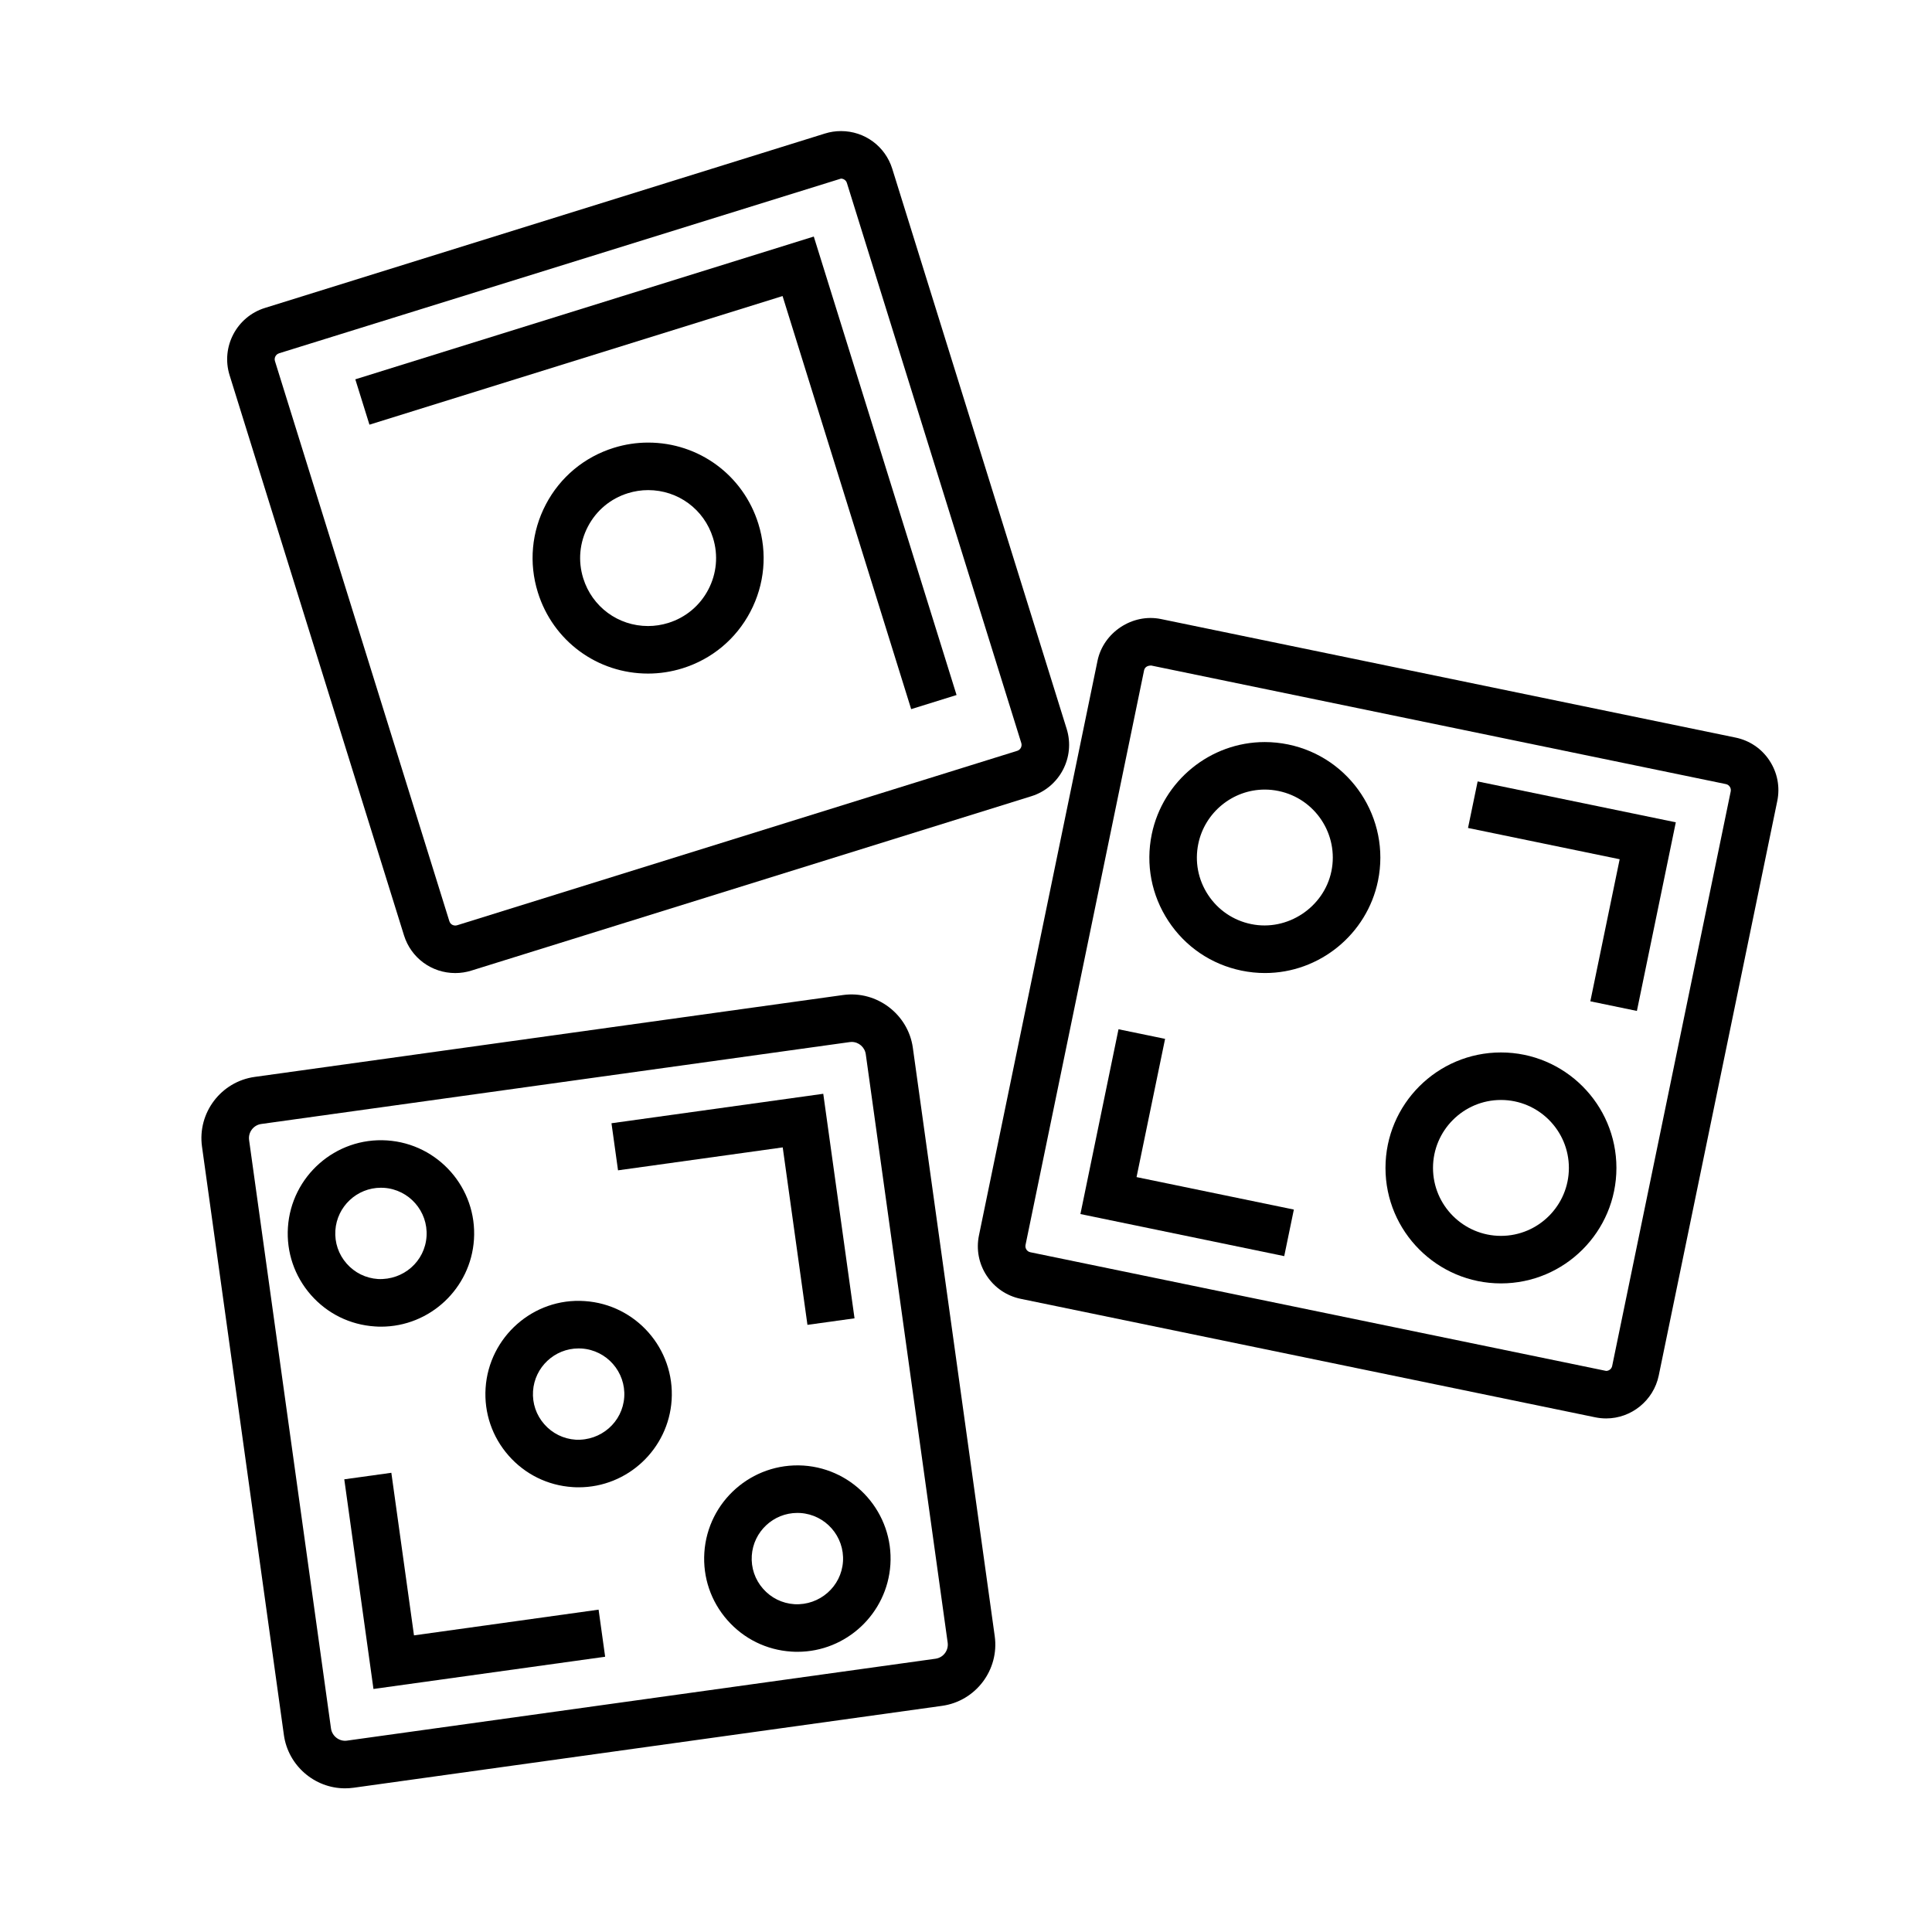
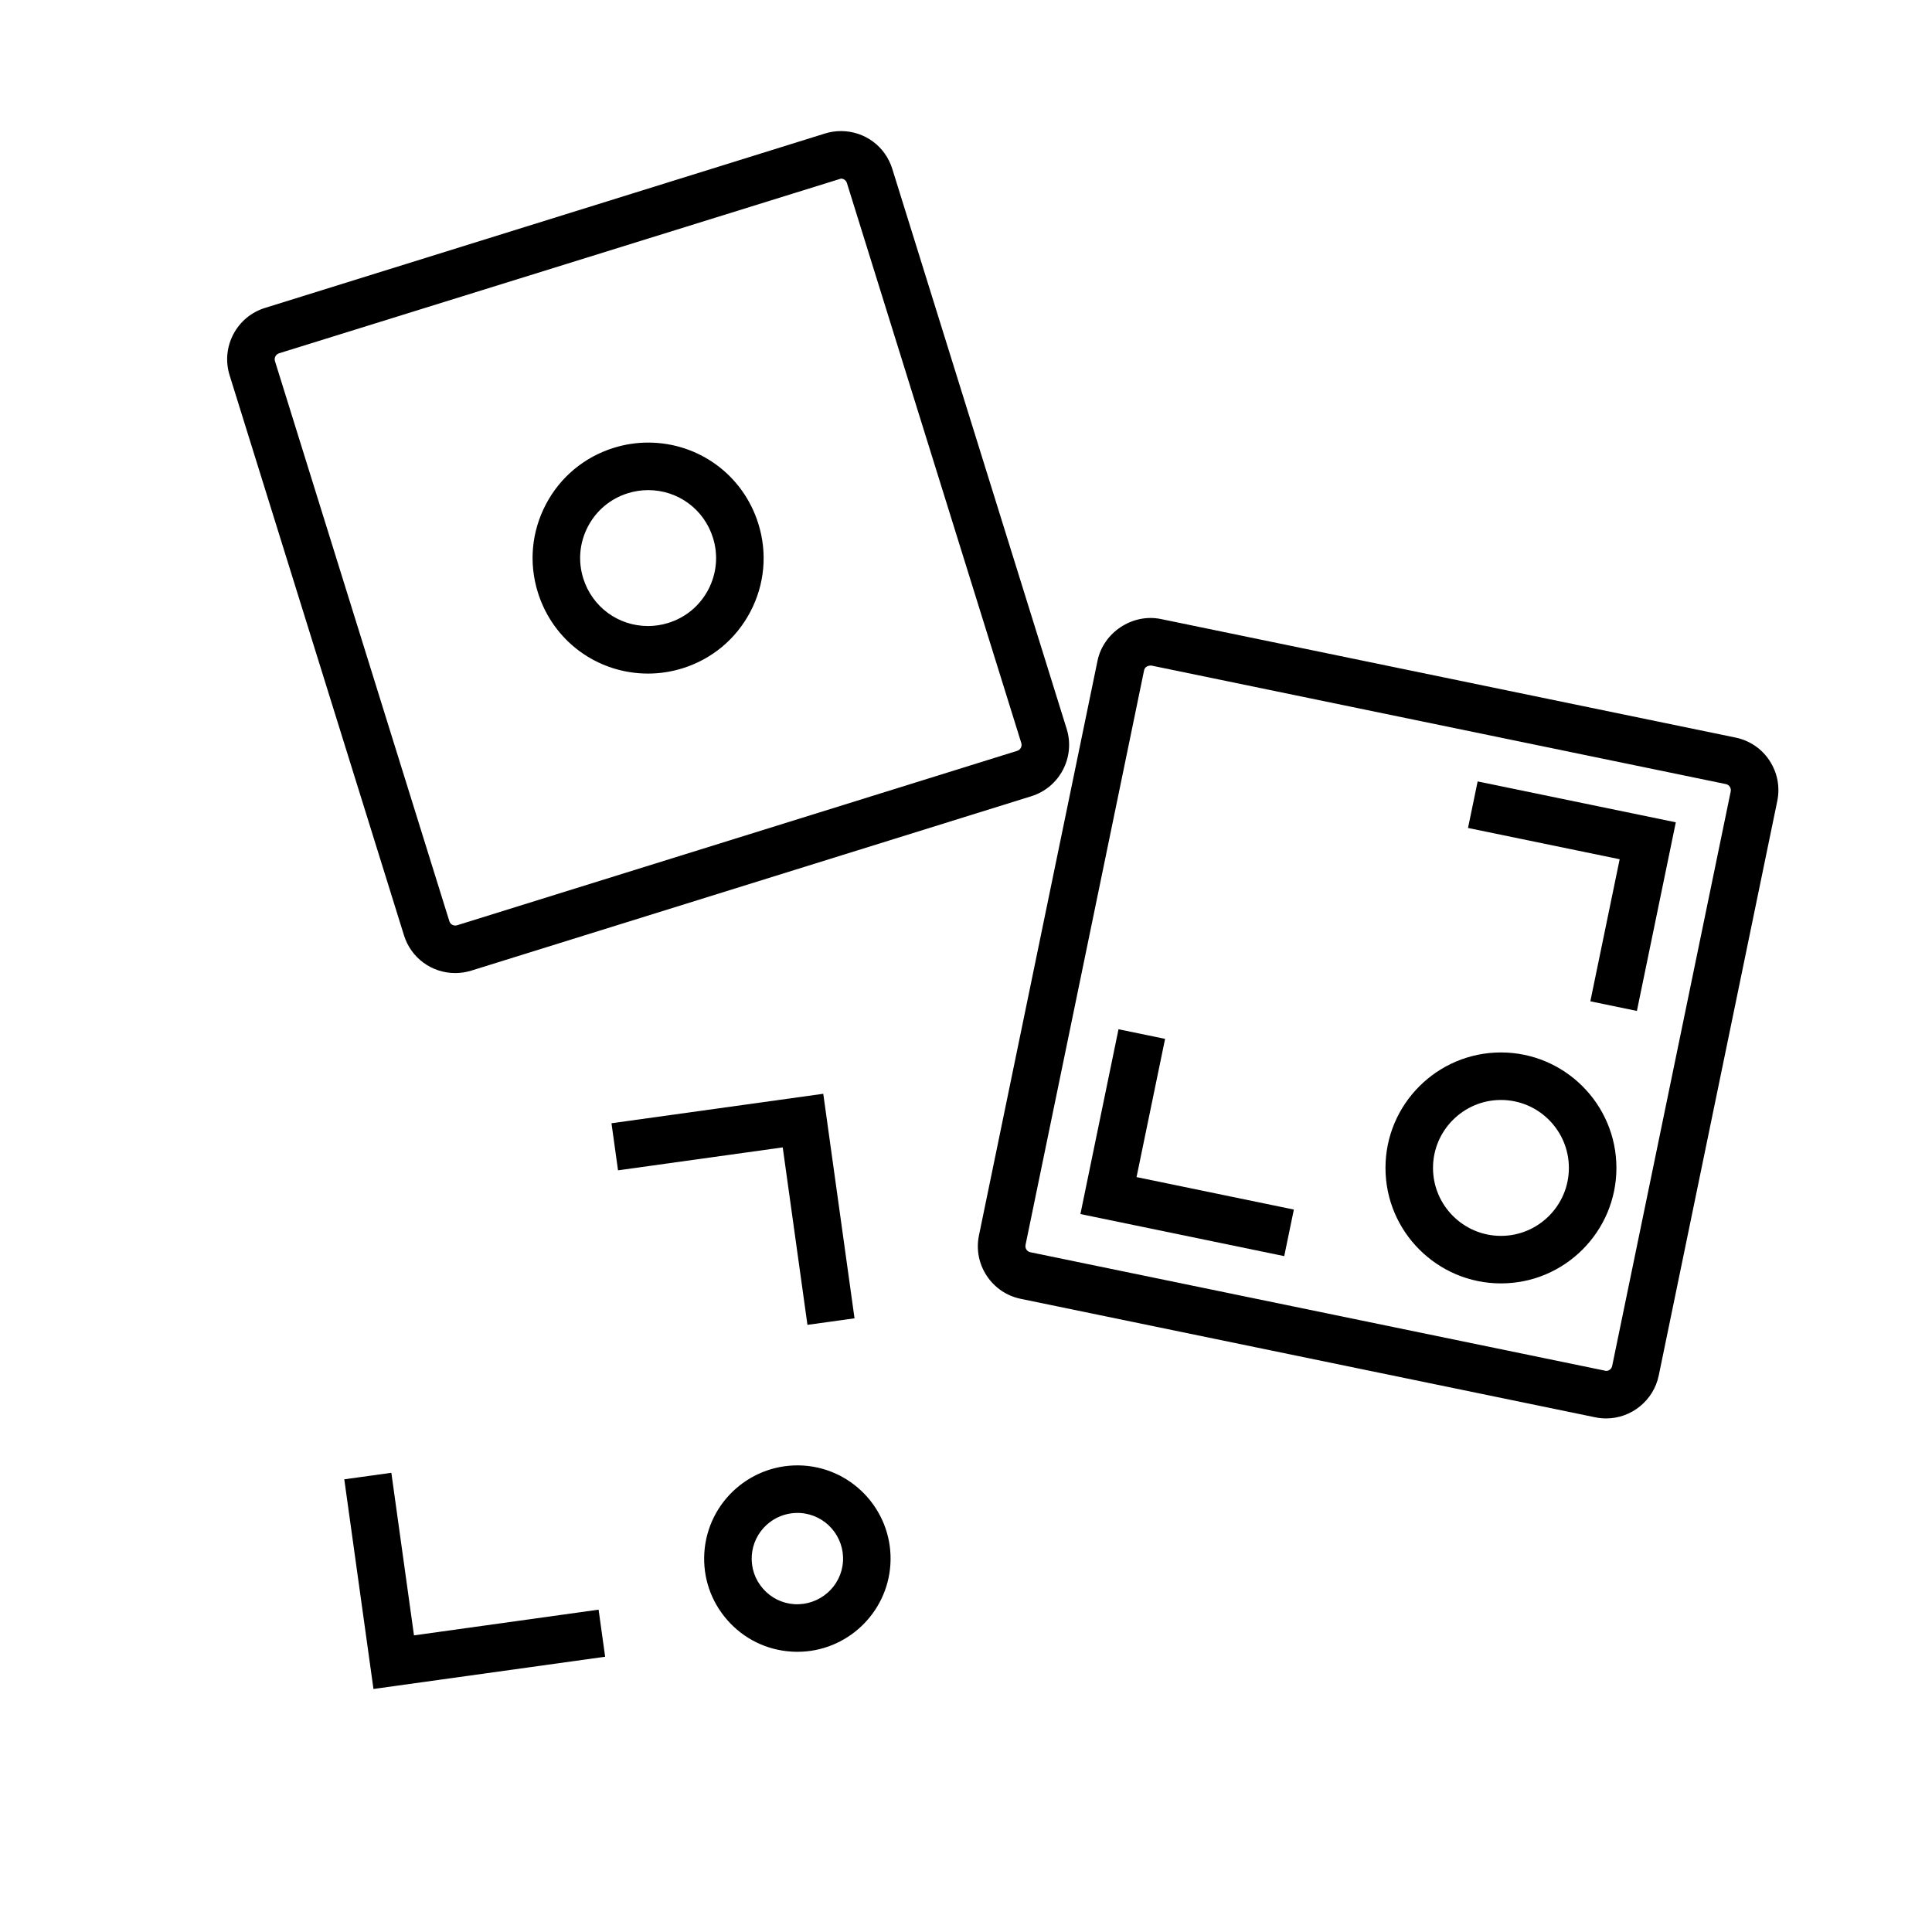
<svg xmlns="http://www.w3.org/2000/svg" fill="#000000" width="800px" height="800px" version="1.1" viewBox="144 144 512 512">
  <g>
    <path d="m612.95 345.58c-2.09-3.18-5.297-5.352-9.02-6.117l-152.26-31.41c-7.559-1.562-15.266 3.535-16.82 11.07l-31.414 152.26c-0.77 3.723-0.039 7.523 2.051 10.699 2.098 3.18 5.301 5.356 9.02 6.121l152.25 31.398c0.945 0.191 1.918 0.297 2.883 0.297 6.715 0 12.574-4.777 13.941-11.359l31.414-152.26c0.766-3.727 0.039-7.523-2.051-10.699zm-41.707 160.41c-0.176 0.863-0.938 1.316-1.598 1.316l-152.59-31.449c-0.551-0.109-0.867-0.449-1.039-0.707-0.172-0.262-0.348-0.684-0.238-1.23l31.414-152.26c0.168-0.832 0.883-1.281 1.824-1.281h0.105l152.26 31.414c0.551 0.109 0.867 0.449 1.039 0.711 0.172 0.258 0.348 0.684 0.238 1.234z" />
    <path d="m452.76 419.31-12.344-2.547-10.094 48.973 54.012 11.152 2.551-12.34-41.688-8.605z" />
    <path d="m533.04 363.42 40.188 8.289-7.773 37.648 12.34 2.551 10.312-49.988-52.516-10.832z" />
-     <path d="m485.38 341.29c-2.047-0.422-4.137-0.637-6.207-0.637-14.43 0-27.02 10.273-29.945 24.426-1.648 8.004-0.086 16.172 4.41 23.004 4.492 6.832 11.383 11.496 19.383 13.145 2.047 0.422 4.141 0.637 6.219 0.637 14.43 0 27.02-10.273 29.938-24.418 3.398-16.527-7.273-32.75-23.797-36.156zm11.453 33.609c-1.961 9.531-11.633 15.992-21.277 13.992-4.711-0.969-8.758-3.719-11.402-7.734-2.644-4.016-3.566-8.82-2.594-13.531 1.719-8.328 9.129-14.379 17.609-14.379 1.219 0 2.449 0.125 3.664 0.379 9.727 2.004 16.004 11.547 14 21.273z" />
-     <path d="m244.98 495.58c12.969 0 23.785-10.148 24.625-23.102 0.887-13.582-9.453-25.363-23.043-26.254-13.688-0.898-25.375 9.551-26.258 23.039-0.43 6.586 1.734 12.941 6.086 17.906 4.352 4.957 10.379 7.926 16.965 8.352 0.543 0.043 1.086 0.059 1.625 0.059zm-12.105-25.496c0.414-6.348 5.715-11.32 12.066-11.32 0.266 0 0.535 0.012 0.801 0.023 6.66 0.438 11.73 6.207 11.297 12.871-0.43 6.613-6.098 11.617-12.867 11.297-3.231-0.211-6.184-1.668-8.312-4.098-2.137-2.43-3.195-5.547-2.984-8.773z" />
-     <path d="m298.95 488.8c-13.629-0.953-25.375 9.547-26.262 23.039-0.43 6.586 1.734 12.938 6.086 17.898 4.352 4.961 10.379 7.93 16.957 8.359 0.551 0.039 1.09 0.055 1.633 0.055 12.965 0 23.781-10.148 24.625-23.102 0.887-13.582-9.445-25.359-23.039-26.25zm-2.398 36.734c-3.223-0.211-6.176-1.668-8.309-4.098-2.137-2.43-3.195-5.551-2.984-8.77 0.414-6.352 5.715-11.32 12.062-11.32 0.266 0 0.535 0.012 0.812 0.023 6.66 0.438 11.73 6.207 11.297 12.871-0.434 6.609-6.137 11.633-12.879 11.293z" />
    <path d="m330.66 555.44c-0.43 6.586 1.734 12.938 6.086 17.898 4.352 4.957 10.379 7.926 16.957 8.352 0.543 0.039 1.094 0.055 1.633 0.055 12.965 0 23.781-10.148 24.625-23.102 0.883-13.586-9.457-25.363-23.043-26.254-13.715-0.855-25.371 9.559-26.258 23.051zm36.738 2.391c-0.43 6.613-6.168 11.668-12.871 11.297-3.231-0.211-6.184-1.668-8.312-4.098-2.137-2.43-3.195-5.547-2.984-8.766 0.414-6.352 5.719-11.324 12.07-11.324 0.266 0 0.535 0.012 0.801 0.023 6.66 0.434 11.73 6.207 11.297 12.867z" />
    <path d="m541.77 422.91c-16.879 0-30.602 13.73-30.602 30.602 0 16.871 13.73 30.602 30.602 30.602s30.598-13.73 30.598-30.602c0-16.871-13.73-30.602-30.598-30.602zm0 48.609c-9.93 0-18.008-8.082-18.008-18.008 0-9.926 8.082-18.008 18.008-18.008s18 8.082 18 18.008c0 9.926-8.074 18.008-18 18.008z" />
    <path d="m251.06 391.87c1.863 5.981 7.324 10 13.594 10 1.438 0 2.863-0.215 4.238-0.645l148.44-46.223c7.481-2.332 11.68-10.328 9.352-17.824l-46.223-148.44c-1.863-5.984-7.324-10-13.594-10-1.438 0-2.863 0.215-4.238 0.645l-148.43 46.227c-7.492 2.336-11.688 10.332-9.355 17.824zm-33.121-154.24 148.93-46.297c0.586 0 1.32 0.363 1.566 1.152l46.219 148.43c0.266 0.867-0.215 1.789-1.078 2.062l-148.43 46.223c-0.742 0.227-1.742-0.066-2.062-1.074l-46.215-148.43c-0.27-0.867 0.215-1.789 1.078-2.062z" />
-     <path d="m385.47 331.93 12.027-3.742-37.836-121.5-121.5 37.836 3.746 12.02 109.48-34.086z" />
    <path d="m315.76 261.29c-3.078 0-6.141 0.469-9.105 1.391-7.805 2.43-14.199 7.754-17.996 14.988-3.797 7.238-4.555 15.523-2.121 23.328 4.004 12.863 15.742 21.508 29.207 21.508 3.082 0 6.144-0.469 9.109-1.391 7.805-2.43 14.199-7.754 17.996-14.988 3.797-7.238 4.555-15.523 2.121-23.328-4.004-12.863-15.746-21.508-29.211-21.508zm15.934 38.98c-2.238 4.258-5.996 7.387-10.594 8.816-1.75 0.543-3.559 0.82-5.359 0.82-7.918 0-14.82-5.082-17.18-12.656-1.43-4.594-0.984-9.465 1.254-13.73 2.231-4.258 5.996-7.391 10.59-8.816 1.75-0.543 3.551-0.82 5.359-0.82 7.918 0 14.828 5.082 17.184 12.66 1.43 4.594 0.984 9.465-1.254 13.727z" />
-     <path d="m385.91 421.65c-1.223-8.785-9.488-15.199-18.477-13.961l-155.94 21.703c-8.938 1.246-15.203 9.539-13.961 18.477l21.703 155.94c1.125 8.047 8.086 14.117 16.203 14.117 0.75 0 1.508-0.055 2.273-0.156l155.94-21.703c8.938-1.246 15.199-9.539 13.961-18.477zm6.008 161.93-155.94 21.703c-2.051 0.301-3.977-1.184-4.262-3.219l-21.703-155.93c-0.289-2.066 1.16-3.981 3.223-4.266l155.94-21.703c0.18-0.023 0.359-0.039 0.535-0.039 1.867 0 3.465 1.402 3.727 3.254l21.703 155.93c0.289 2.074-1.16 3.988-3.223 4.269z" />
    <path d="m253.71 577.39-6-43.086-12.473 1.73 7.734 55.562 61.398-8.543-1.738-12.477z" />
    <path d="m351.43 448.07 6.551 47.031 12.477-1.734-8.285-59.504-56.125 7.809 1.734 12.477z" />
  </g>
</svg>